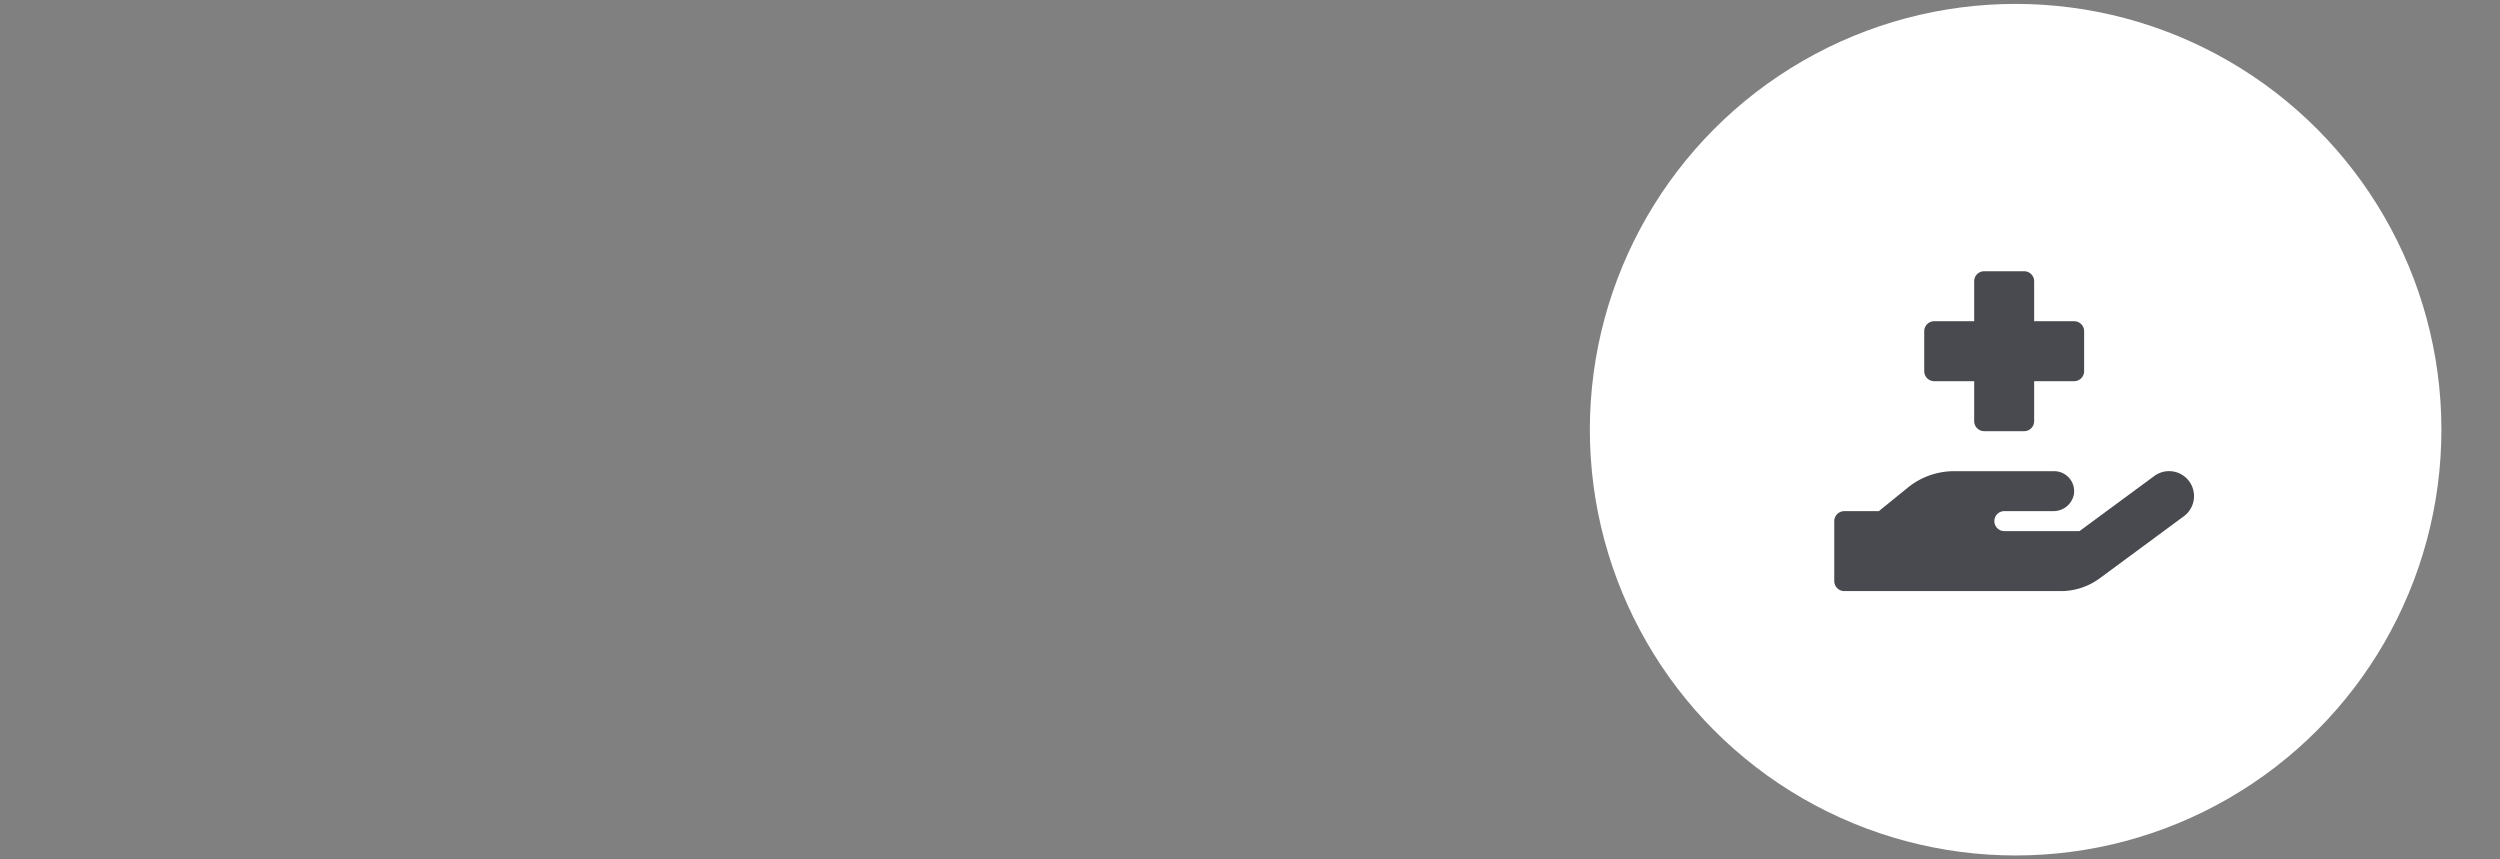
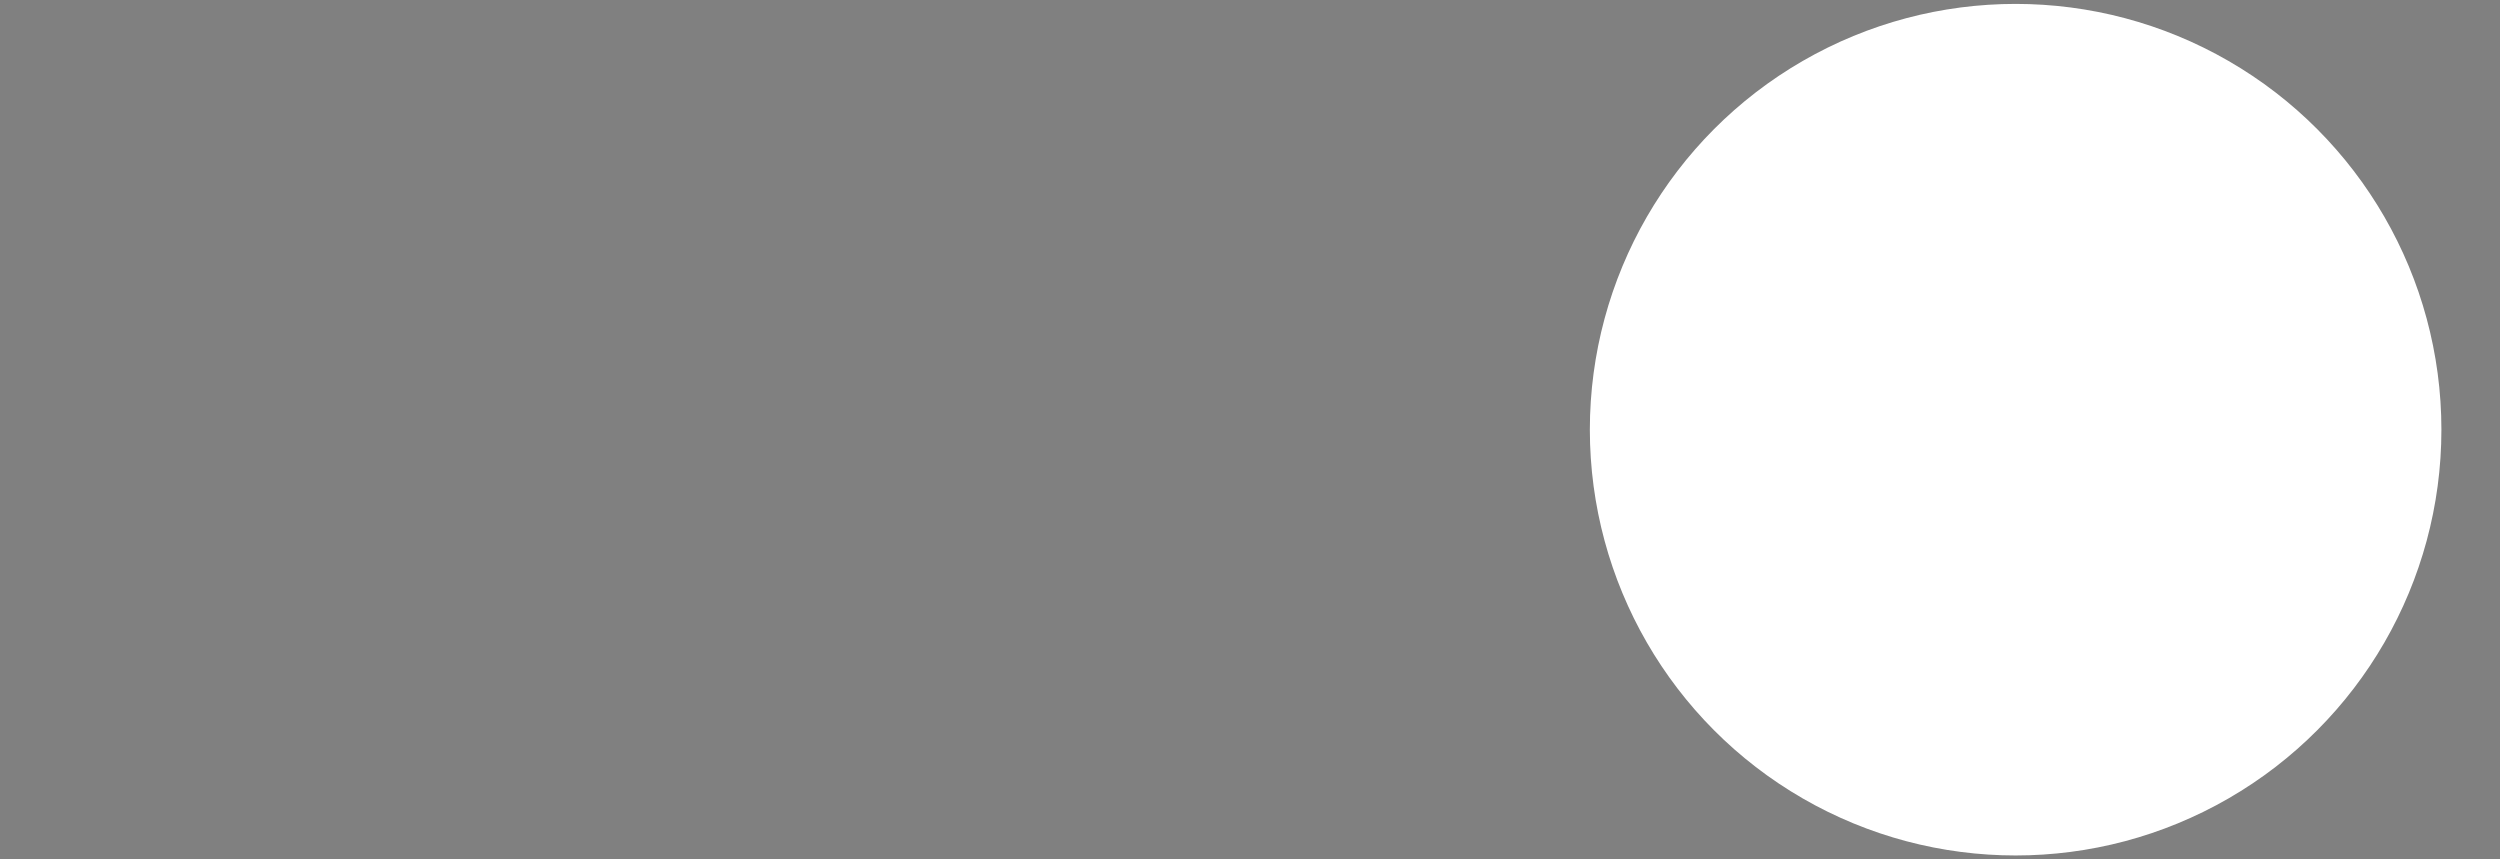
<svg xmlns="http://www.w3.org/2000/svg" width="640" height="220" viewBox="0 0 640 220">
  <rect x="0" y="0" width="640" height="220" fill="#808080" stroke="none" />
  <defs>
    <clipPath id="b">
      <rect width="640" height="220" />
    </clipPath>
  </defs>
  <g id="a" clip-path="url(#b)">
    <g transform="translate(0 -5623.535)">
      <g transform="translate(407 5624.535)">
        <g transform="translate(0 0)">
          <circle cx="109" cy="109" r="109" fill="#fff" />
        </g>
      </g>
-       <path d="M25.457,27.964H35.691V38.2a2.559,2.559,0,0,0,2.559,2.559H48.484A2.559,2.559,0,0,0,51.042,38.2V27.964H61.277a2.559,2.559,0,0,0,2.559-2.559V15.171a2.559,2.559,0,0,0-2.559-2.559H51.042V2.379A2.559,2.559,0,0,0,48.484-.18H38.25a2.559,2.559,0,0,0-2.559,2.559V12.613H25.457A2.559,2.559,0,0,0,22.9,15.171V25.405A2.559,2.559,0,0,0,25.457,27.964ZM90.73,53.6a6.382,6.382,0,0,0-8.944-1.354L62.65,66.345H43.364a2.559,2.559,0,0,1,0-5.117H55.875a5.321,5.321,0,0,0,5.336-4.255A5.127,5.127,0,0,0,56.155,51H30.569a18.824,18.824,0,0,0-11.855,4.2l-7.433,6.033H2.429A2.576,2.576,0,0,0-.13,63.787V79.138A2.576,2.576,0,0,0,2.429,81.7H57.917a16.758,16.758,0,0,0,9.866-3.241L89.376,62.533A6.4,6.4,0,0,0,90.73,53.6Z" transform="translate(469.701 5693.155)" fill="#484a4f" />
    </g>
  </g>
</svg>